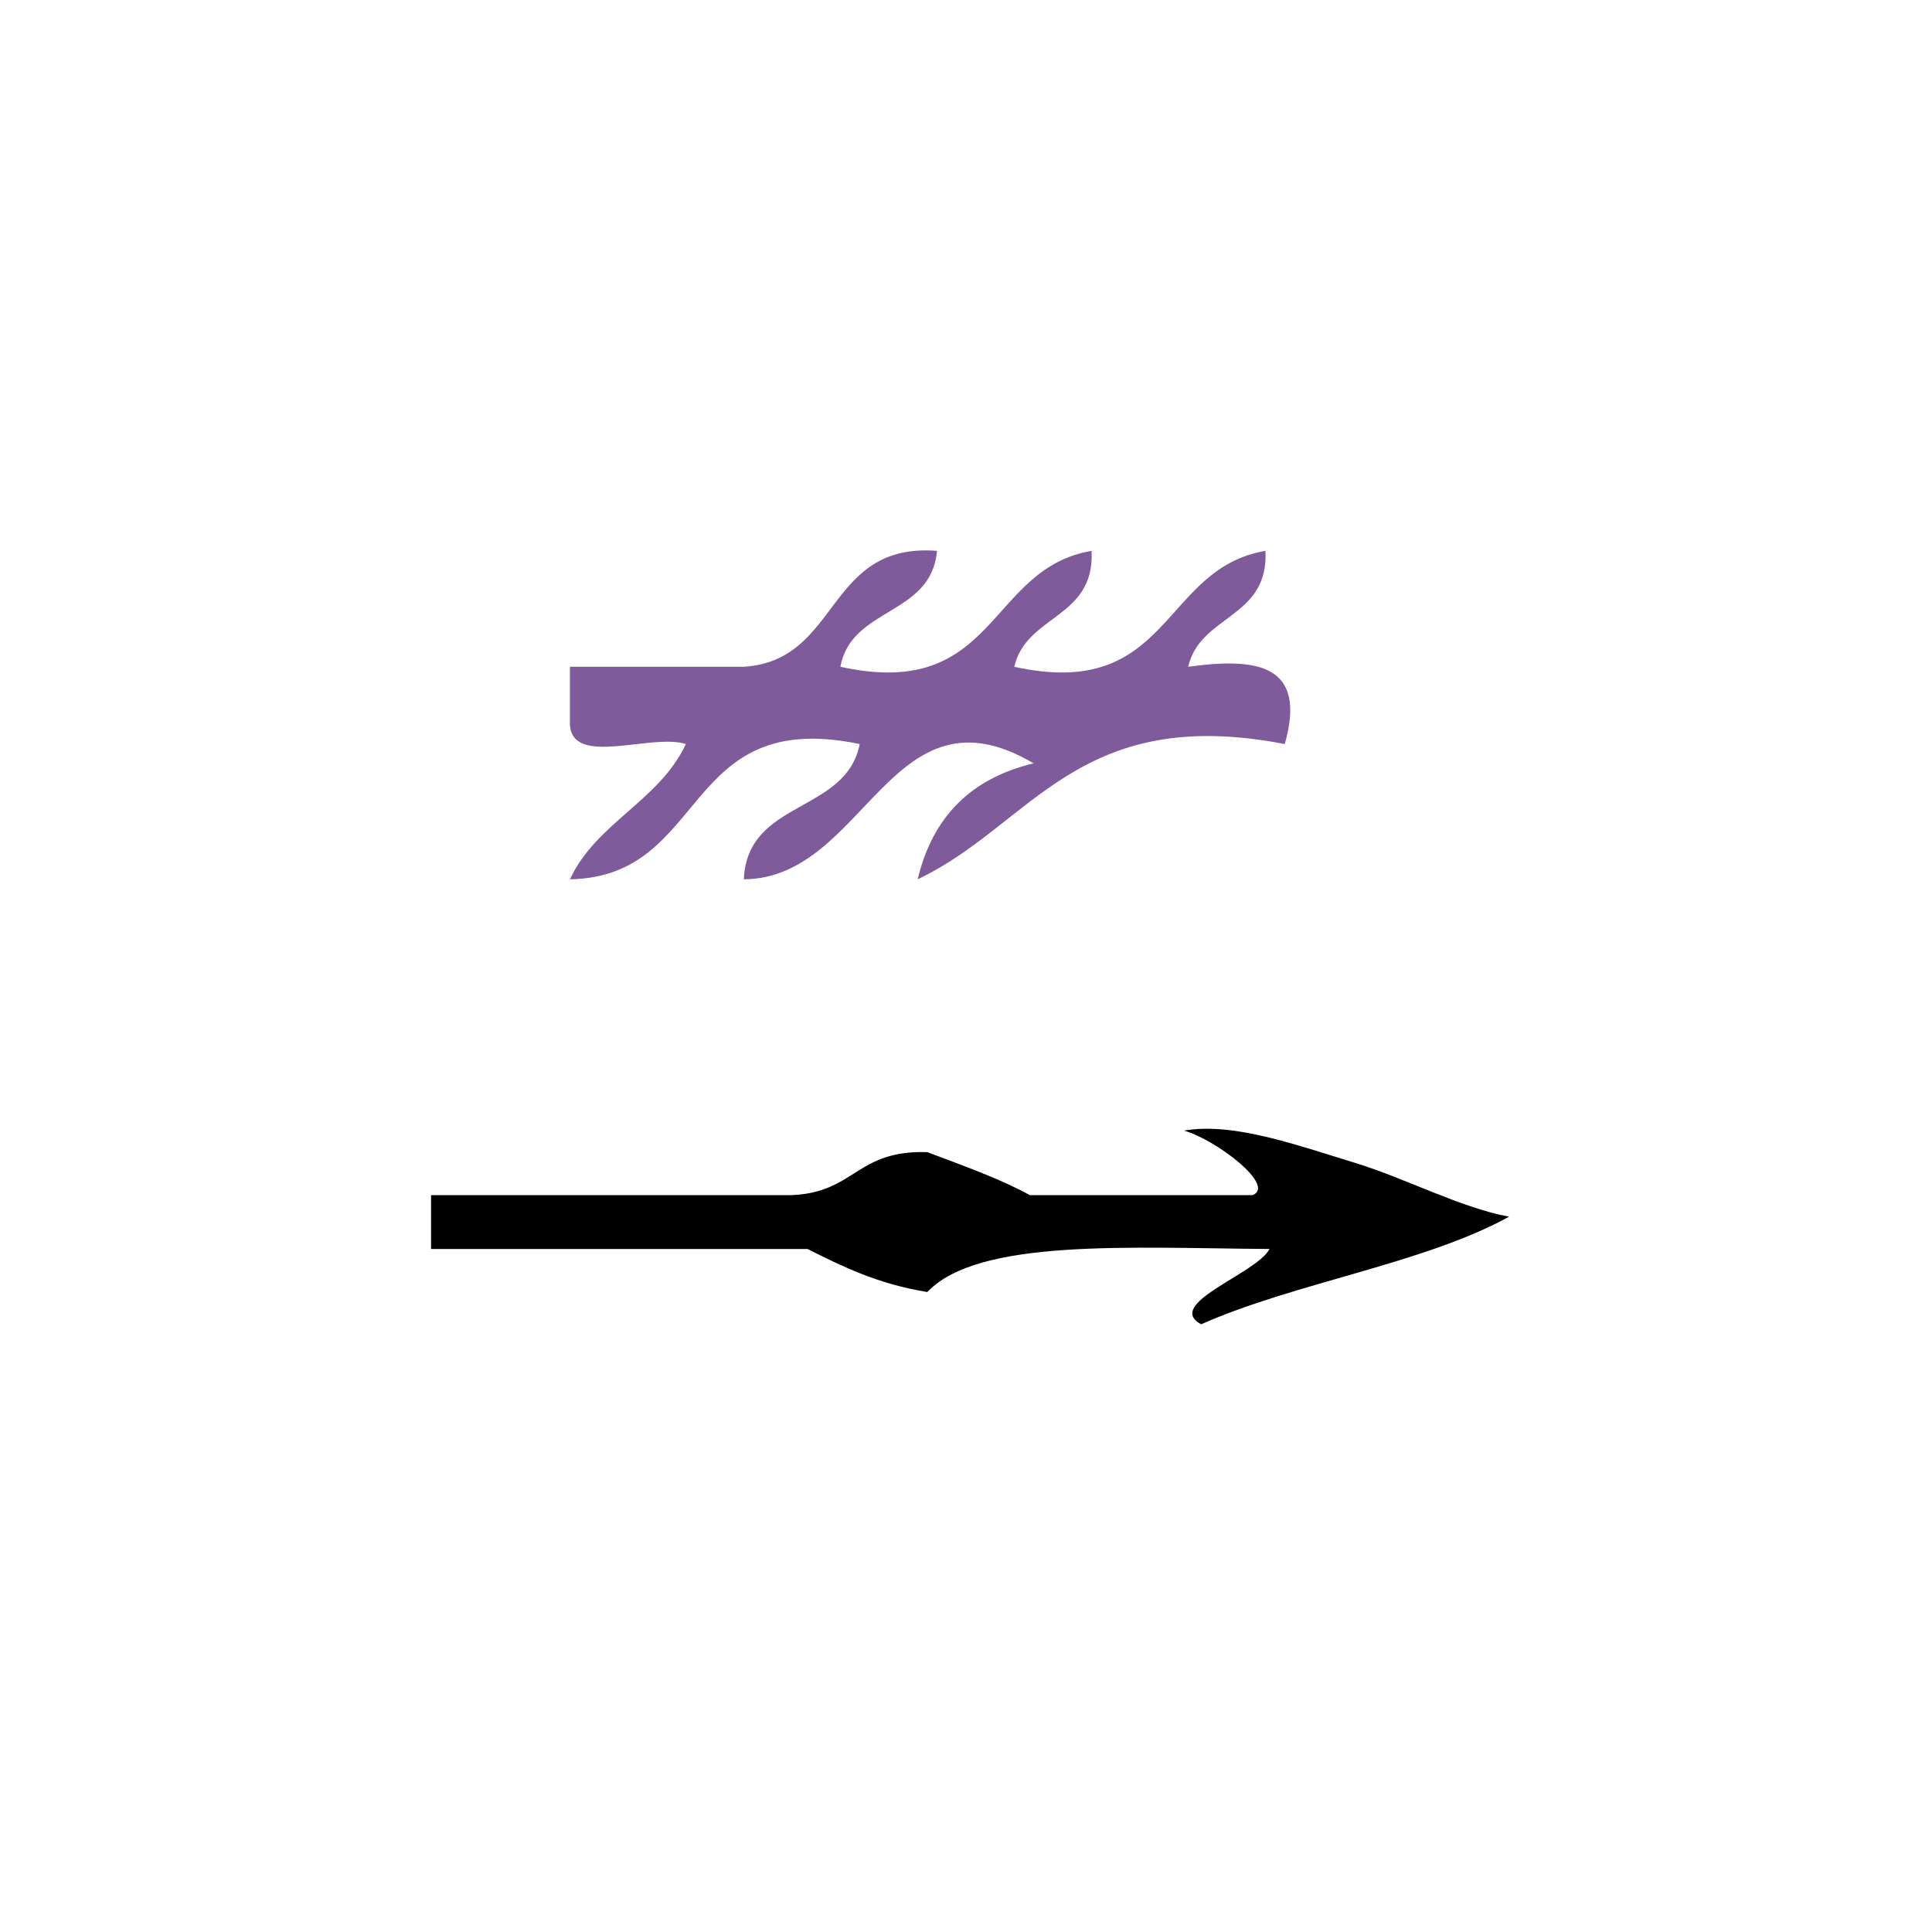
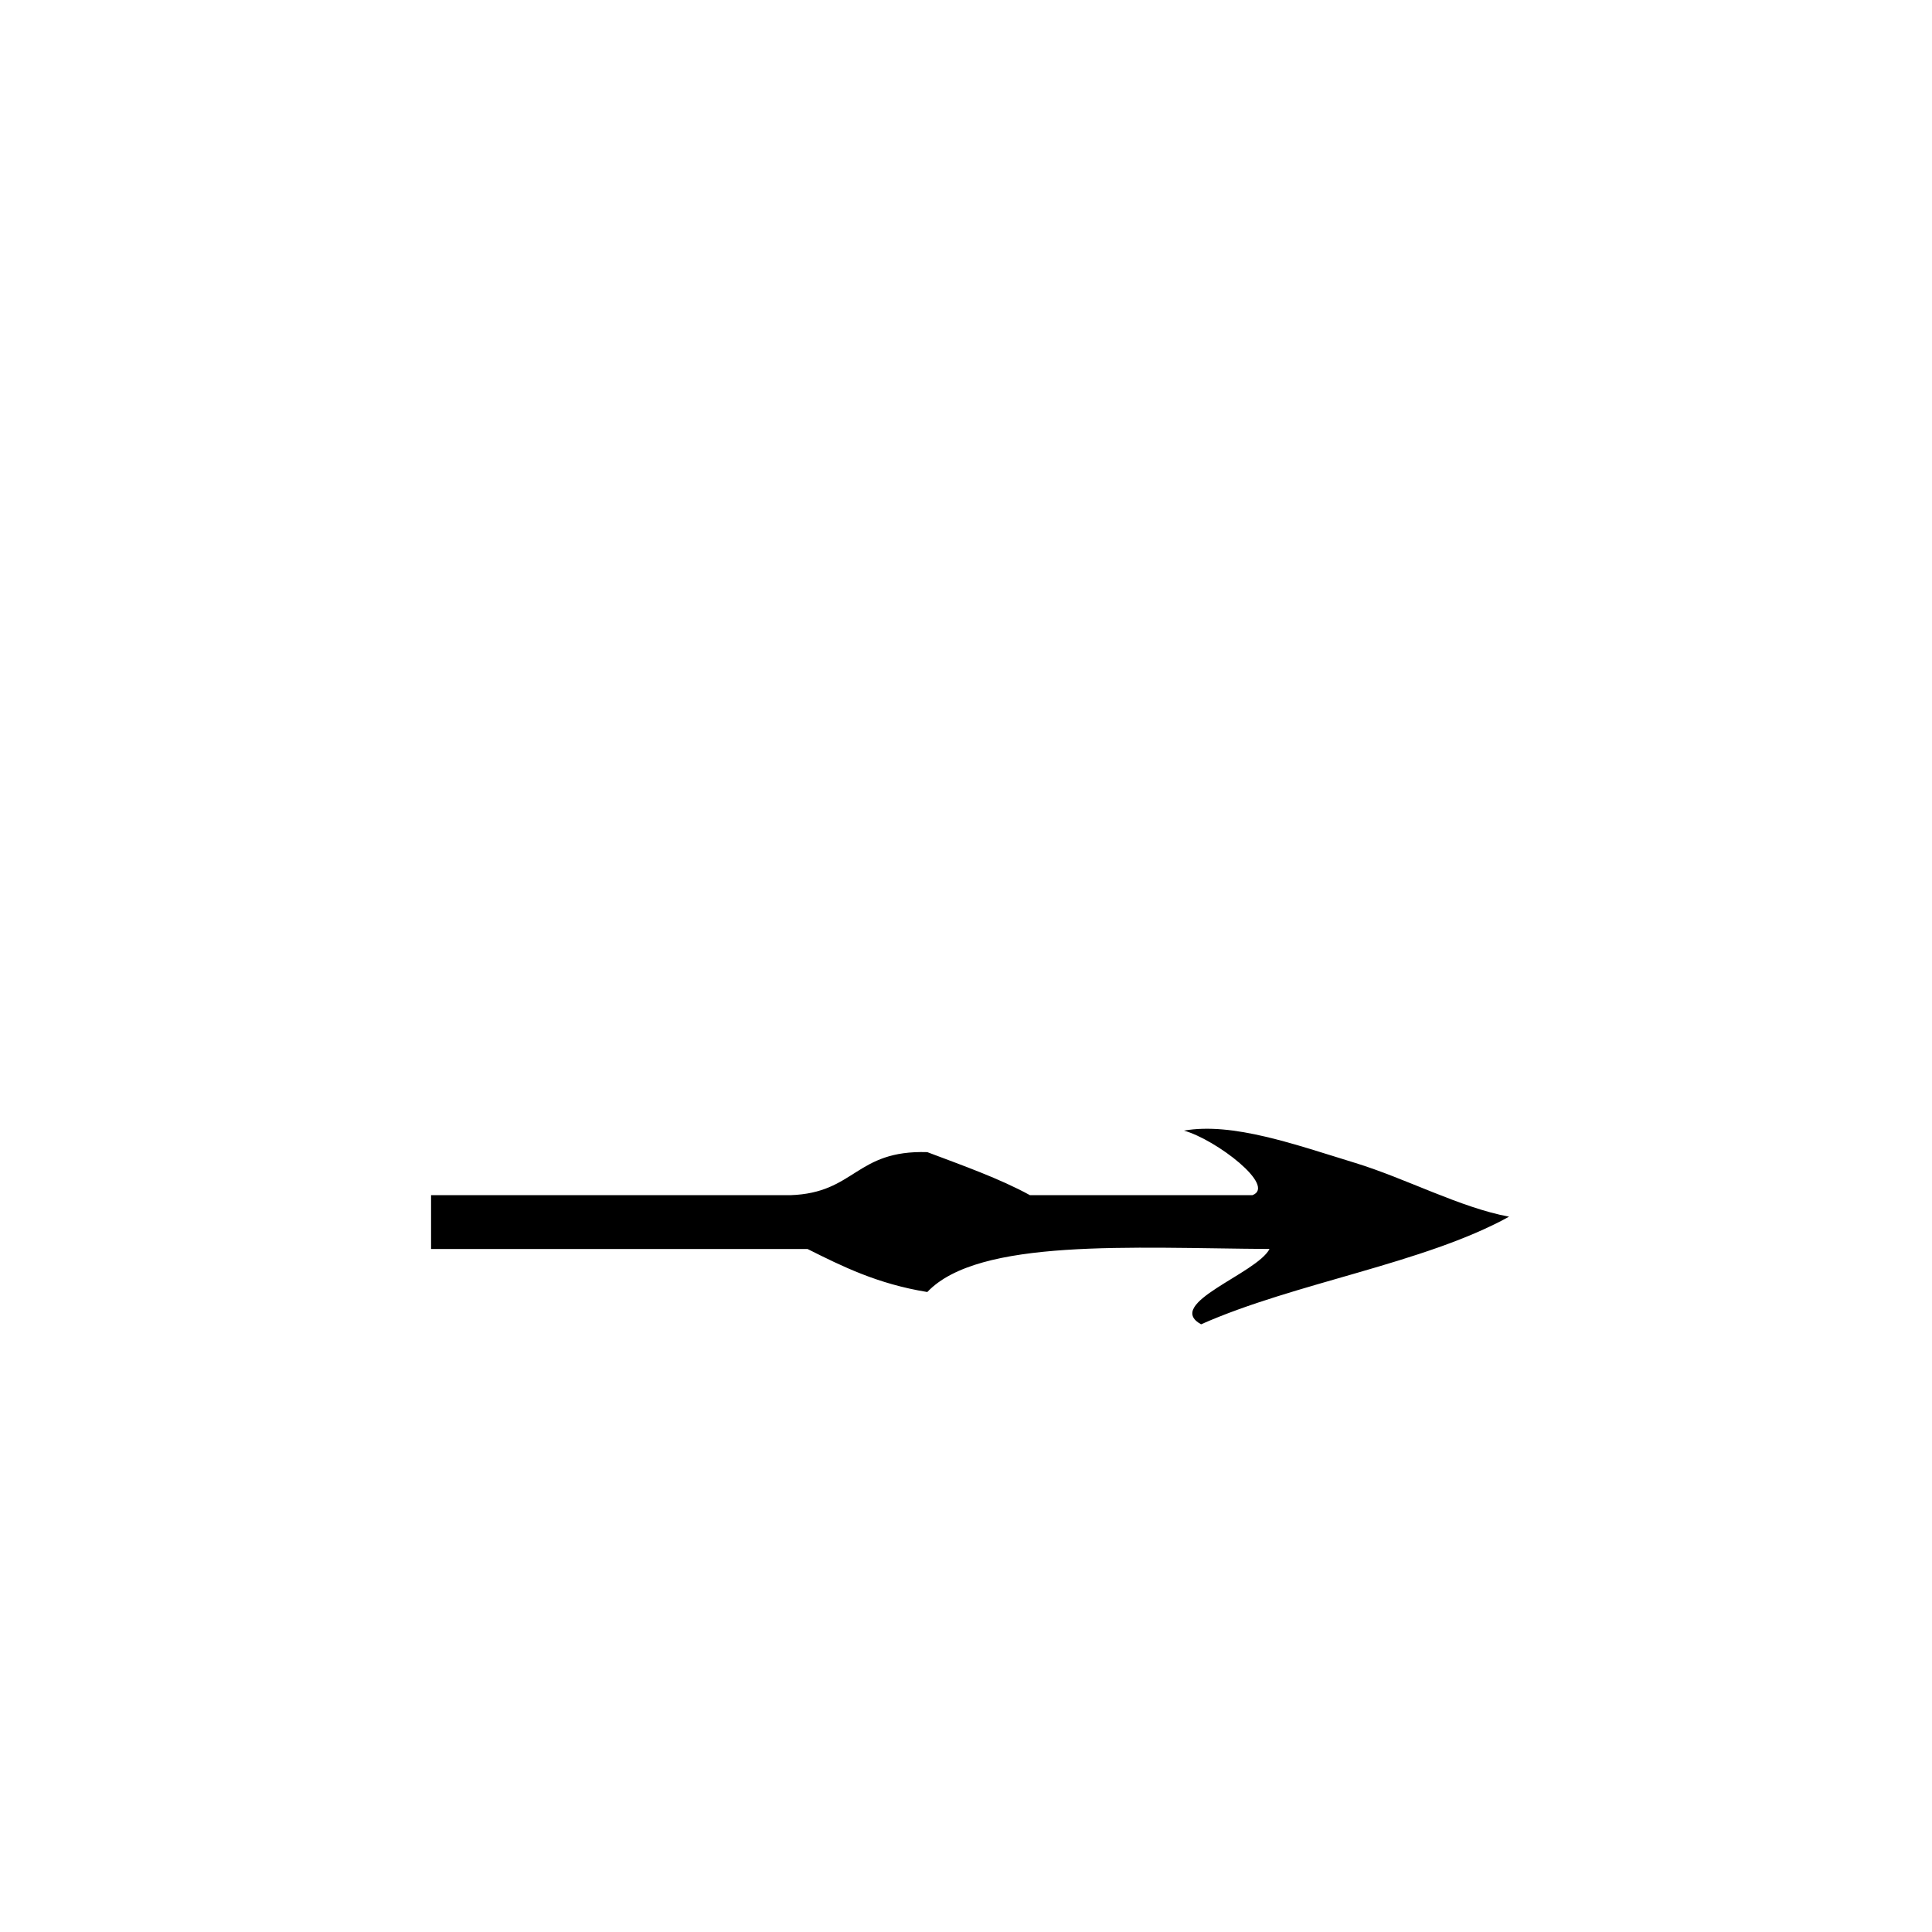
<svg xmlns="http://www.w3.org/2000/svg" xmlns:ns1="http://sodipodi.sourceforge.net/DTD/sodipodi-0.dtd" xmlns:ns2="http://www.inkscape.org/namespaces/inkscape" version="1.1" id="Calque_1" x="0px" y="0px" width="100px" height="100px" viewBox="0 0 100 100" style="enable-background:new 0 0 100 100;" xml:space="preserve" ns1:docname="unideo-22-always.svg" ns2:version="0.92.0 r15299">
  <defs id="defs15" />
  <ns1:namedview pagecolor="#ffffff" bordercolor="#666666" borderopacity="1" objecttolerance="10" gridtolerance="10" guidetolerance="10" ns2:pageopacity="0" ns2:pageshadow="2" ns2:window-width="756" ns2:window-height="480" id="namedview13" showgrid="false" ns2:zoom="2.36" ns2:cx="50" ns2:cy="50" ns2:window-x="0" ns2:window-y="0" ns2:window-maximized="0" ns2:current-layer="g6" />
  <g id="g10">
    <g id="g8">
      <g id="g6">
        <g id="g4488">
-           <path style="fill:#805b9b;fill-opacity:1" id="path2" d="M48.499,28.512c-0.296,3.371-4.434,2.9-5,6c8.123,1.79,7.583-5.084,13.001-6c0.178,3.512-3.379,3.289-4,6     c8.122,1.79,7.582-5.084,13-6c0.178,3.512-3.379,3.289-4,6c3.479-0.478,6.187-0.187,5,4c-10.749-2.083-13.116,4.219-19.001,7     c0.768-3.232,2.768-5.232,6.001-6c-7.397-4.372-8.685,5.965-15.001,6c0.191-4.143,5.281-3.385,6-7c-9.267-1.934-7.791,6.876-15,7     c1.382-2.95,4.618-4.049,6-7c-1.758-0.574-5.875,1.208-6-1c0-1,0-2,0-3c3,0,6,0,9,0C43.514,34.194,42.719,28.066,48.499,28.512z" />
          <path style="stroke-width:0.702" ns2:connector-curvature="0" id="path4" d="m 65.711,64.647 c -7.161,-0.047 -15.07,-0.566 -17.714,2.228 -2.58,-0.42 -4.392,-1.323 -6.2,-2.228 -6.495,0 -12.99,0 -19.485,0 0,-0.928 0,-1.856 0,-2.785 6.2,0 12.399,0 18.599,0 3.366,-0.111 3.361,-2.342 7.085,-2.228 1.845,0.697 3.737,1.364 5.315,2.228 3.837,0 7.675,0 11.514,0 1.259,-0.471 -1.87,-2.871 -3.543,-3.342 2.534,-0.439 5.738,0.716 8.857,1.671 2.638,0.808 5.442,2.315 7.971,2.785 -4.404,2.429 -11.098,3.418 -15.942,5.57 -1.929,-1.07 2.874,-2.615 3.543,-3.899 z" />
        </g>
      </g>
    </g>
  </g>
</svg>